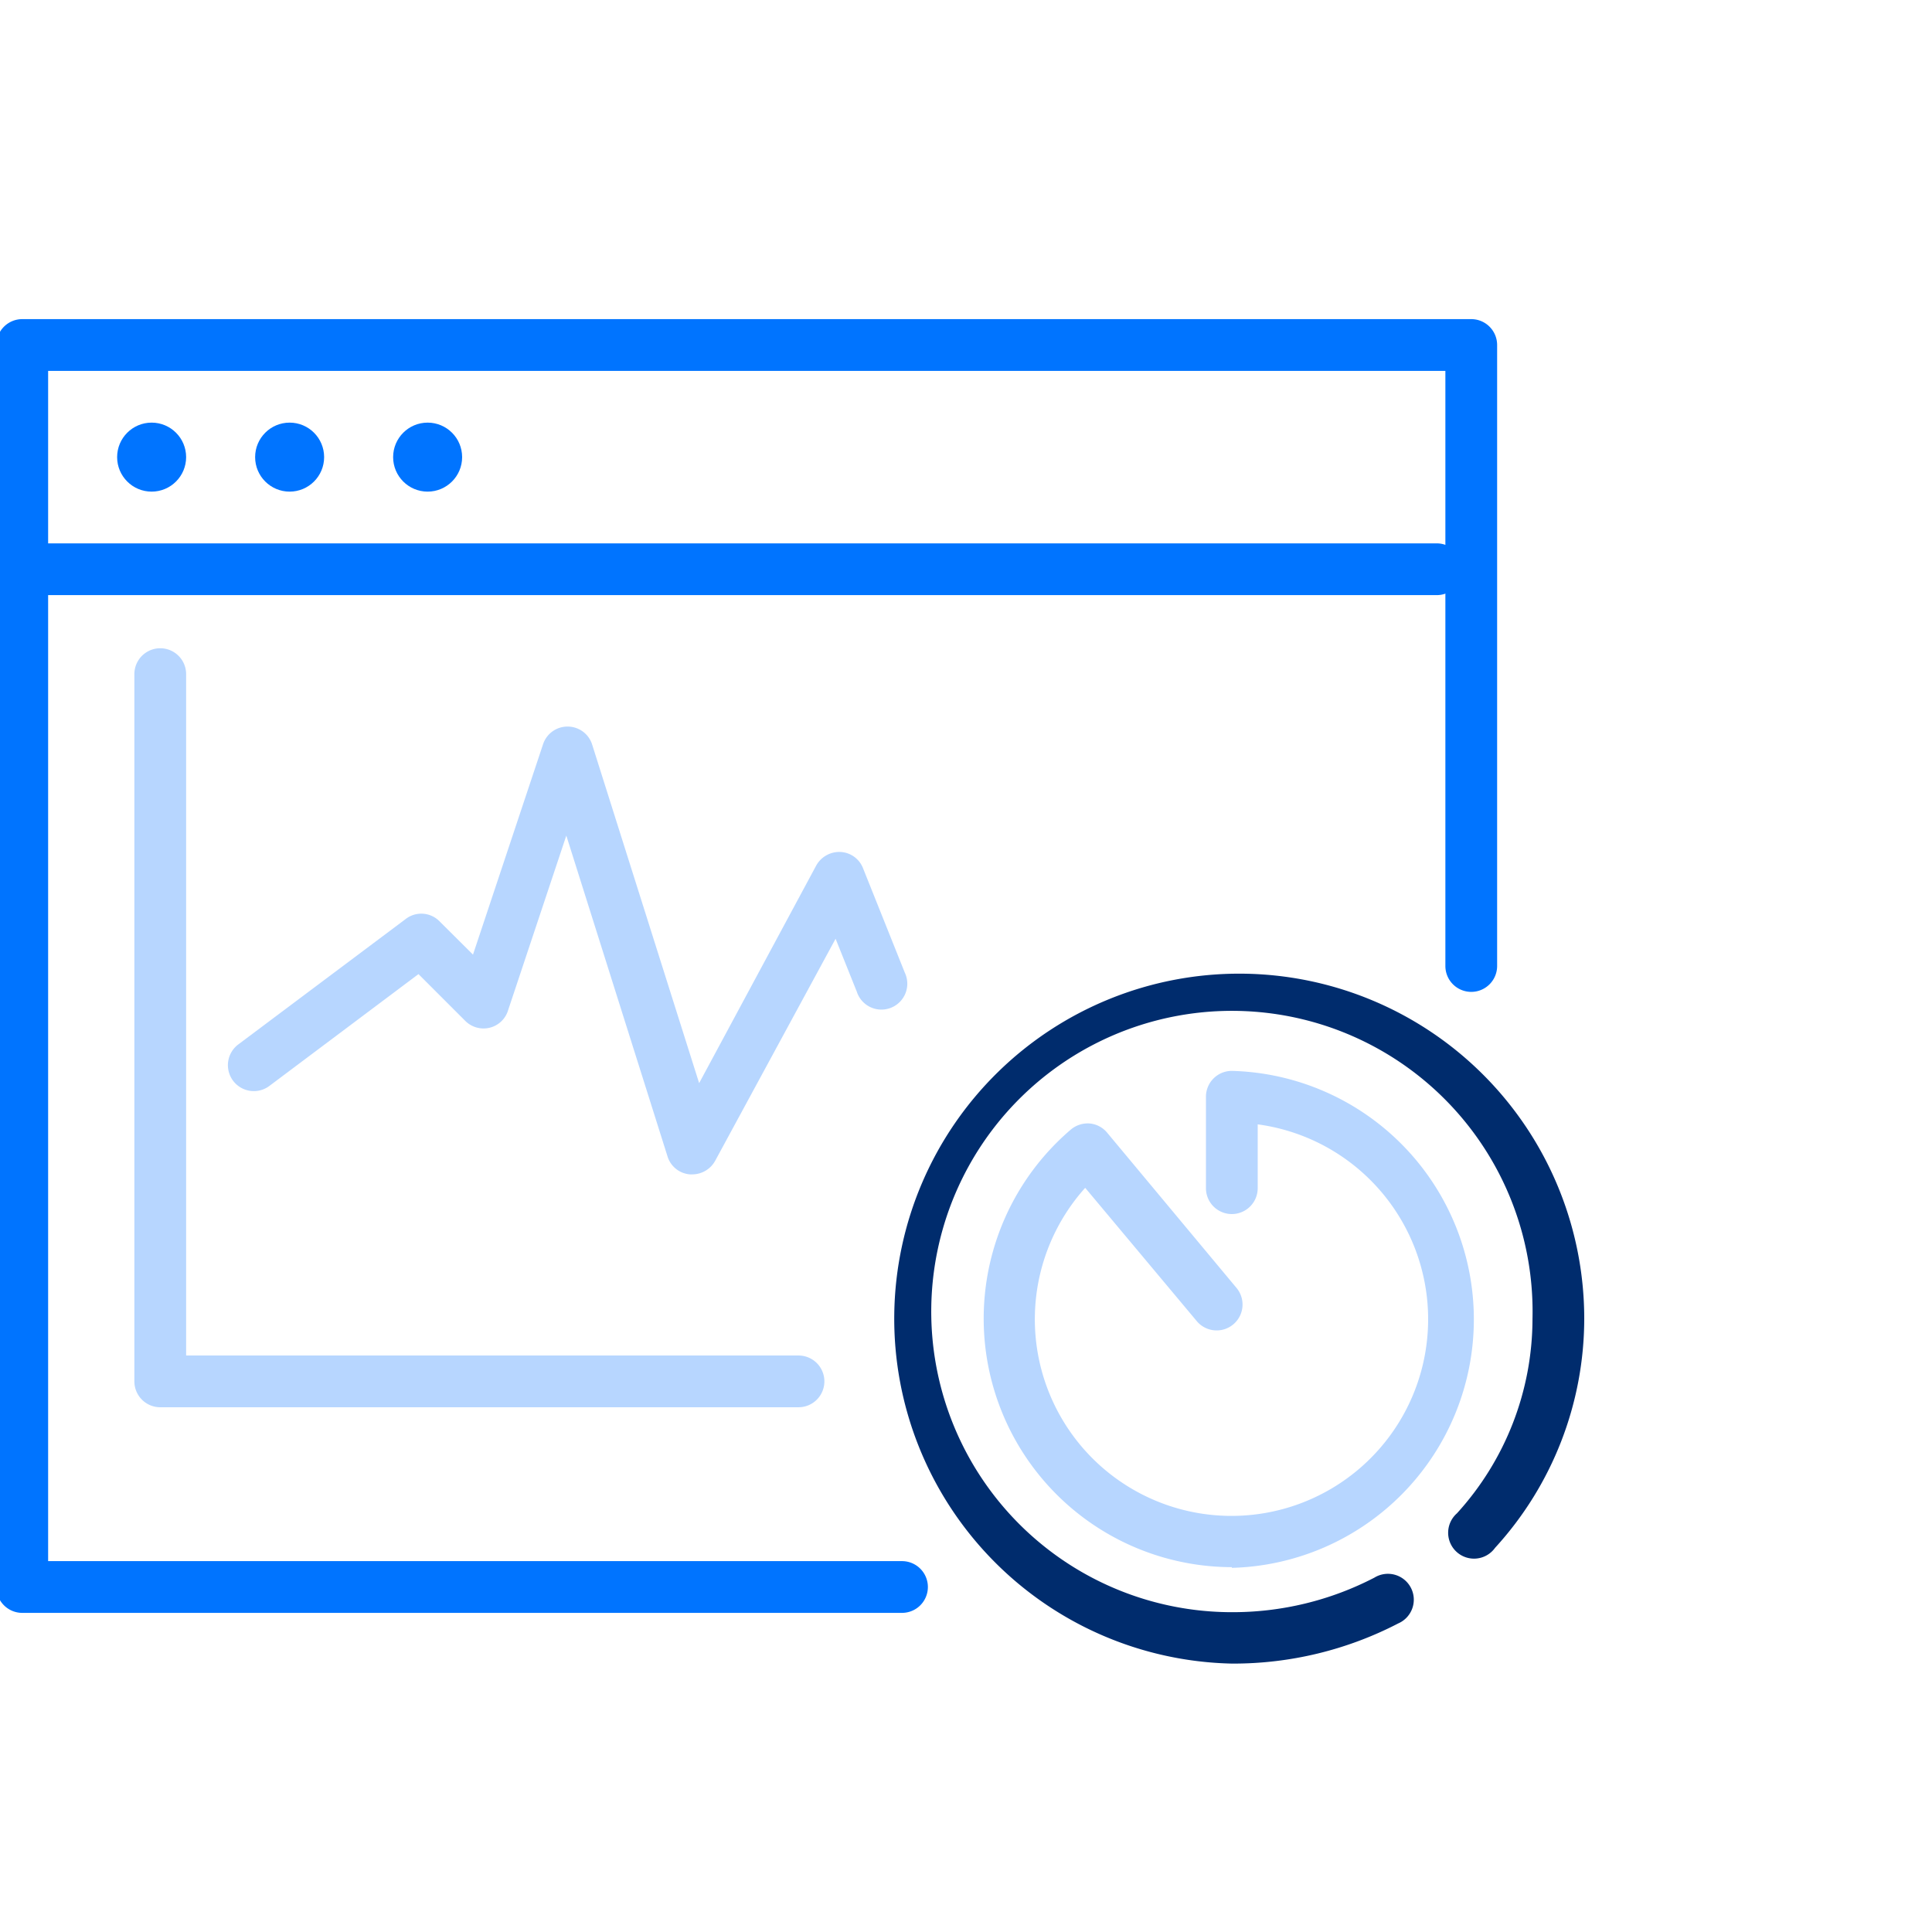
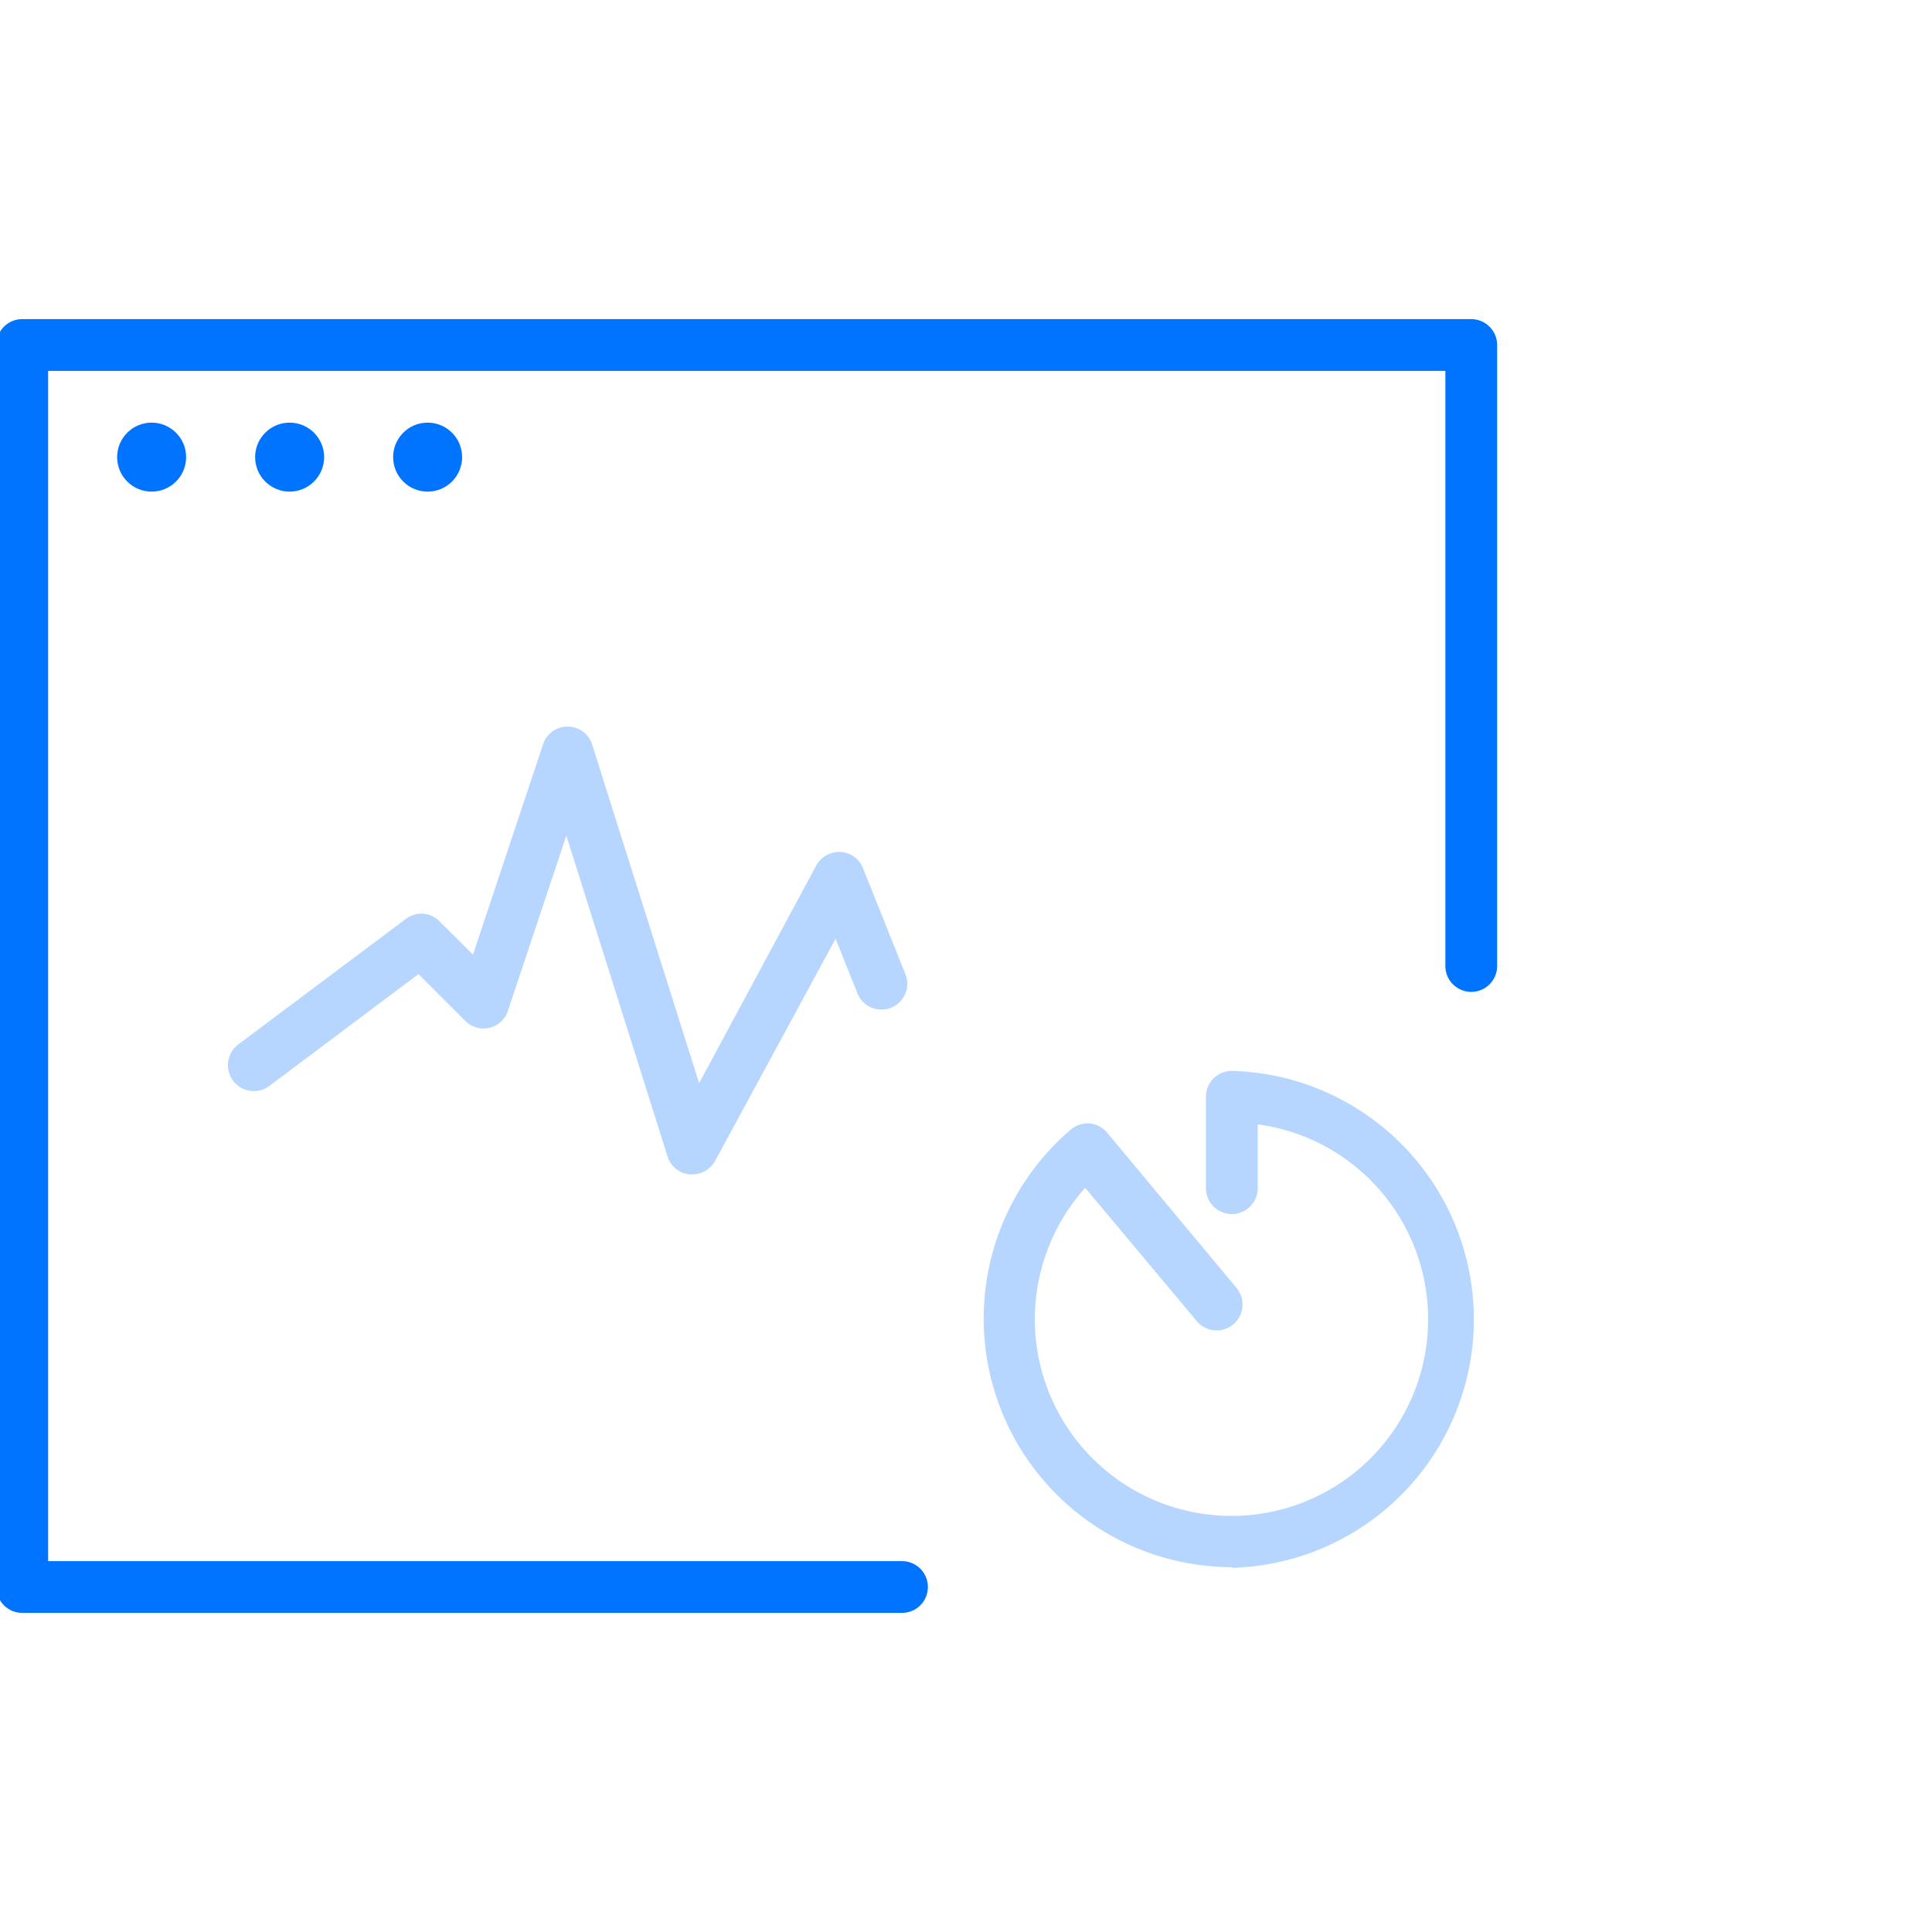
<svg xmlns="http://www.w3.org/2000/svg" viewBox="0 0 112 112">
  <defs>
    <style>.cls-1{fill:#0074ff;}.cls-2{fill:#b7d6ff;}.cls-3{fill:#002c6d;}</style>
  </defs>
  <g id="icon扩展-左对齐">
    <path class="cls-1" d="M52.29,93.5h-51A1.5,1.5,0,0,1-.21,92V20a1.5,1.5,0,0,1,1.5-1.5h84a1.5,1.5,0,0,1,1.5,1.5V56a1.5,1.5,0,1,1-3,0V21.5h-81v69h49.5a1.5,1.5,0,0,1,0,3Z" />
-     <path class="cls-1" d="M83.29,34.5h-81a1.5,1.5,0,1,1,0-3h81a1.5,1.5,0,0,1,0,3Z" />
    <circle class="cls-1" cx="8.79" cy="26.5" r="2" />
    <circle class="cls-1" cx="16.79" cy="26.5" r="2" />
    <circle class="cls-1" cx="24.79" cy="26.5" r="2" />
-     <path class="cls-2" d="M46.29,81.58h-37a1.5,1.5,0,0,1-1.5-1.5v-41a1.5,1.5,0,0,1,3,0v39.5h35.5a1.5,1.5,0,1,1,0,3Z" />
    <path class="cls-2" d="M40.14,68.08H40a1.48,1.48,0,0,1-1.29-1L32.83,48.44,29.45,58.58a1.48,1.48,0,0,1-1.07,1,1.5,1.5,0,0,1-1.41-.4l-2.71-2.71-8.64,6.48a1.5,1.5,0,1,1-1.81-2.4l9.69-7.26a1.48,1.48,0,0,1,2,.14l1.92,1.91,4.07-12.22a1.49,1.49,0,0,1,1.42-1h0a1.49,1.49,0,0,1,1.42,1.05l6.2,19.62,6.79-12.62a1.53,1.53,0,0,1,1.41-.78,1.48,1.48,0,0,1,1.3.94l2.42,6.05a1.5,1.5,0,1,1-2.78,1.11l-1.23-3.07L41.46,67.29A1.52,1.52,0,0,1,40.14,68.08Z" />
-     <path class="cls-3" d="M71.42,96.44a20,20,0,1,1,20.42-20,19.71,19.71,0,0,1-5.17,13.29,1.5,1.5,0,1,1-2.21-2,16.76,16.76,0,0,0,4.38-11.27,17.43,17.43,0,1,0-17.42,17,17.84,17.84,0,0,0,8.25-2,1.5,1.5,0,1,1,1.39,2.65A20.76,20.76,0,0,1,71.42,96.44Z" />
    <path class="cls-2" d="M71.42,90.85a14.41,14.41,0,0,1-9.34-25.37,1.52,1.52,0,0,1,1.1-.35,1.49,1.49,0,0,1,1,.53l7.5,9a1.5,1.5,0,1,1-2.3,1.93l-6.47-7.73a11.4,11.4,0,1,0,10-3.68v3.7a1.5,1.5,0,0,1-3,0v-5.3a1.5,1.5,0,0,1,1.5-1.5,14.41,14.41,0,0,1,0,28.81Z" />
  </g>
</svg>